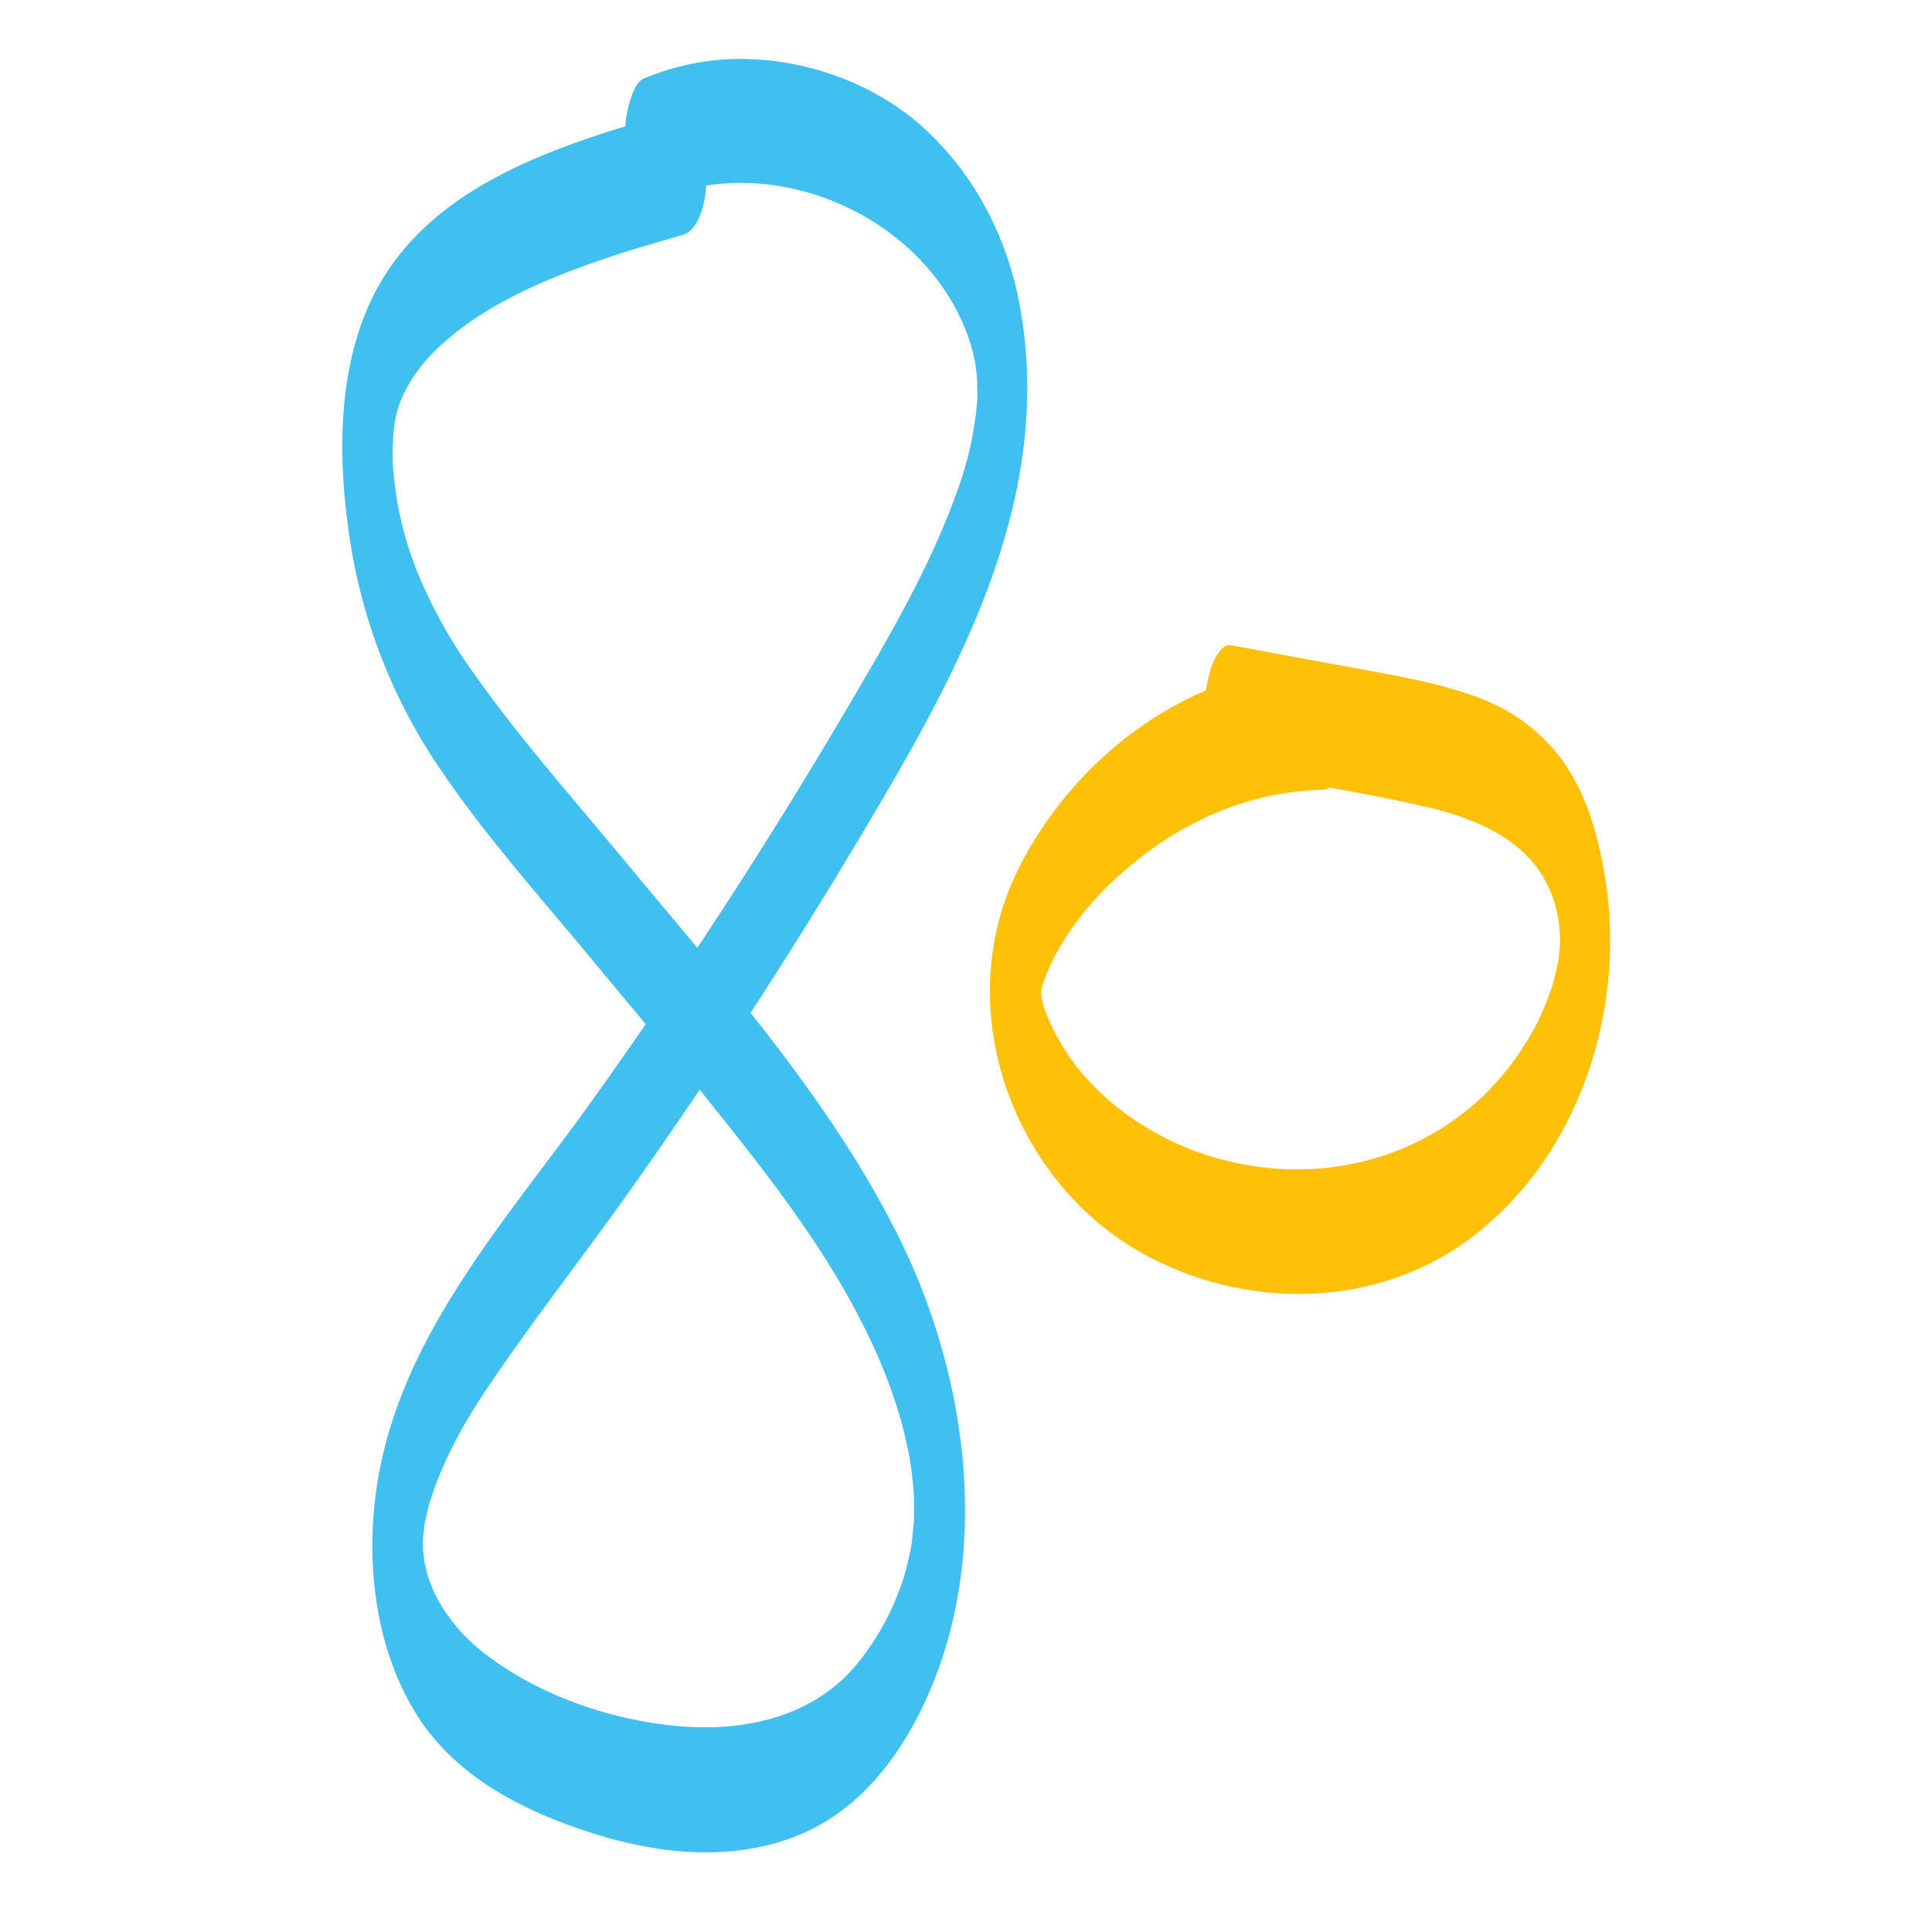
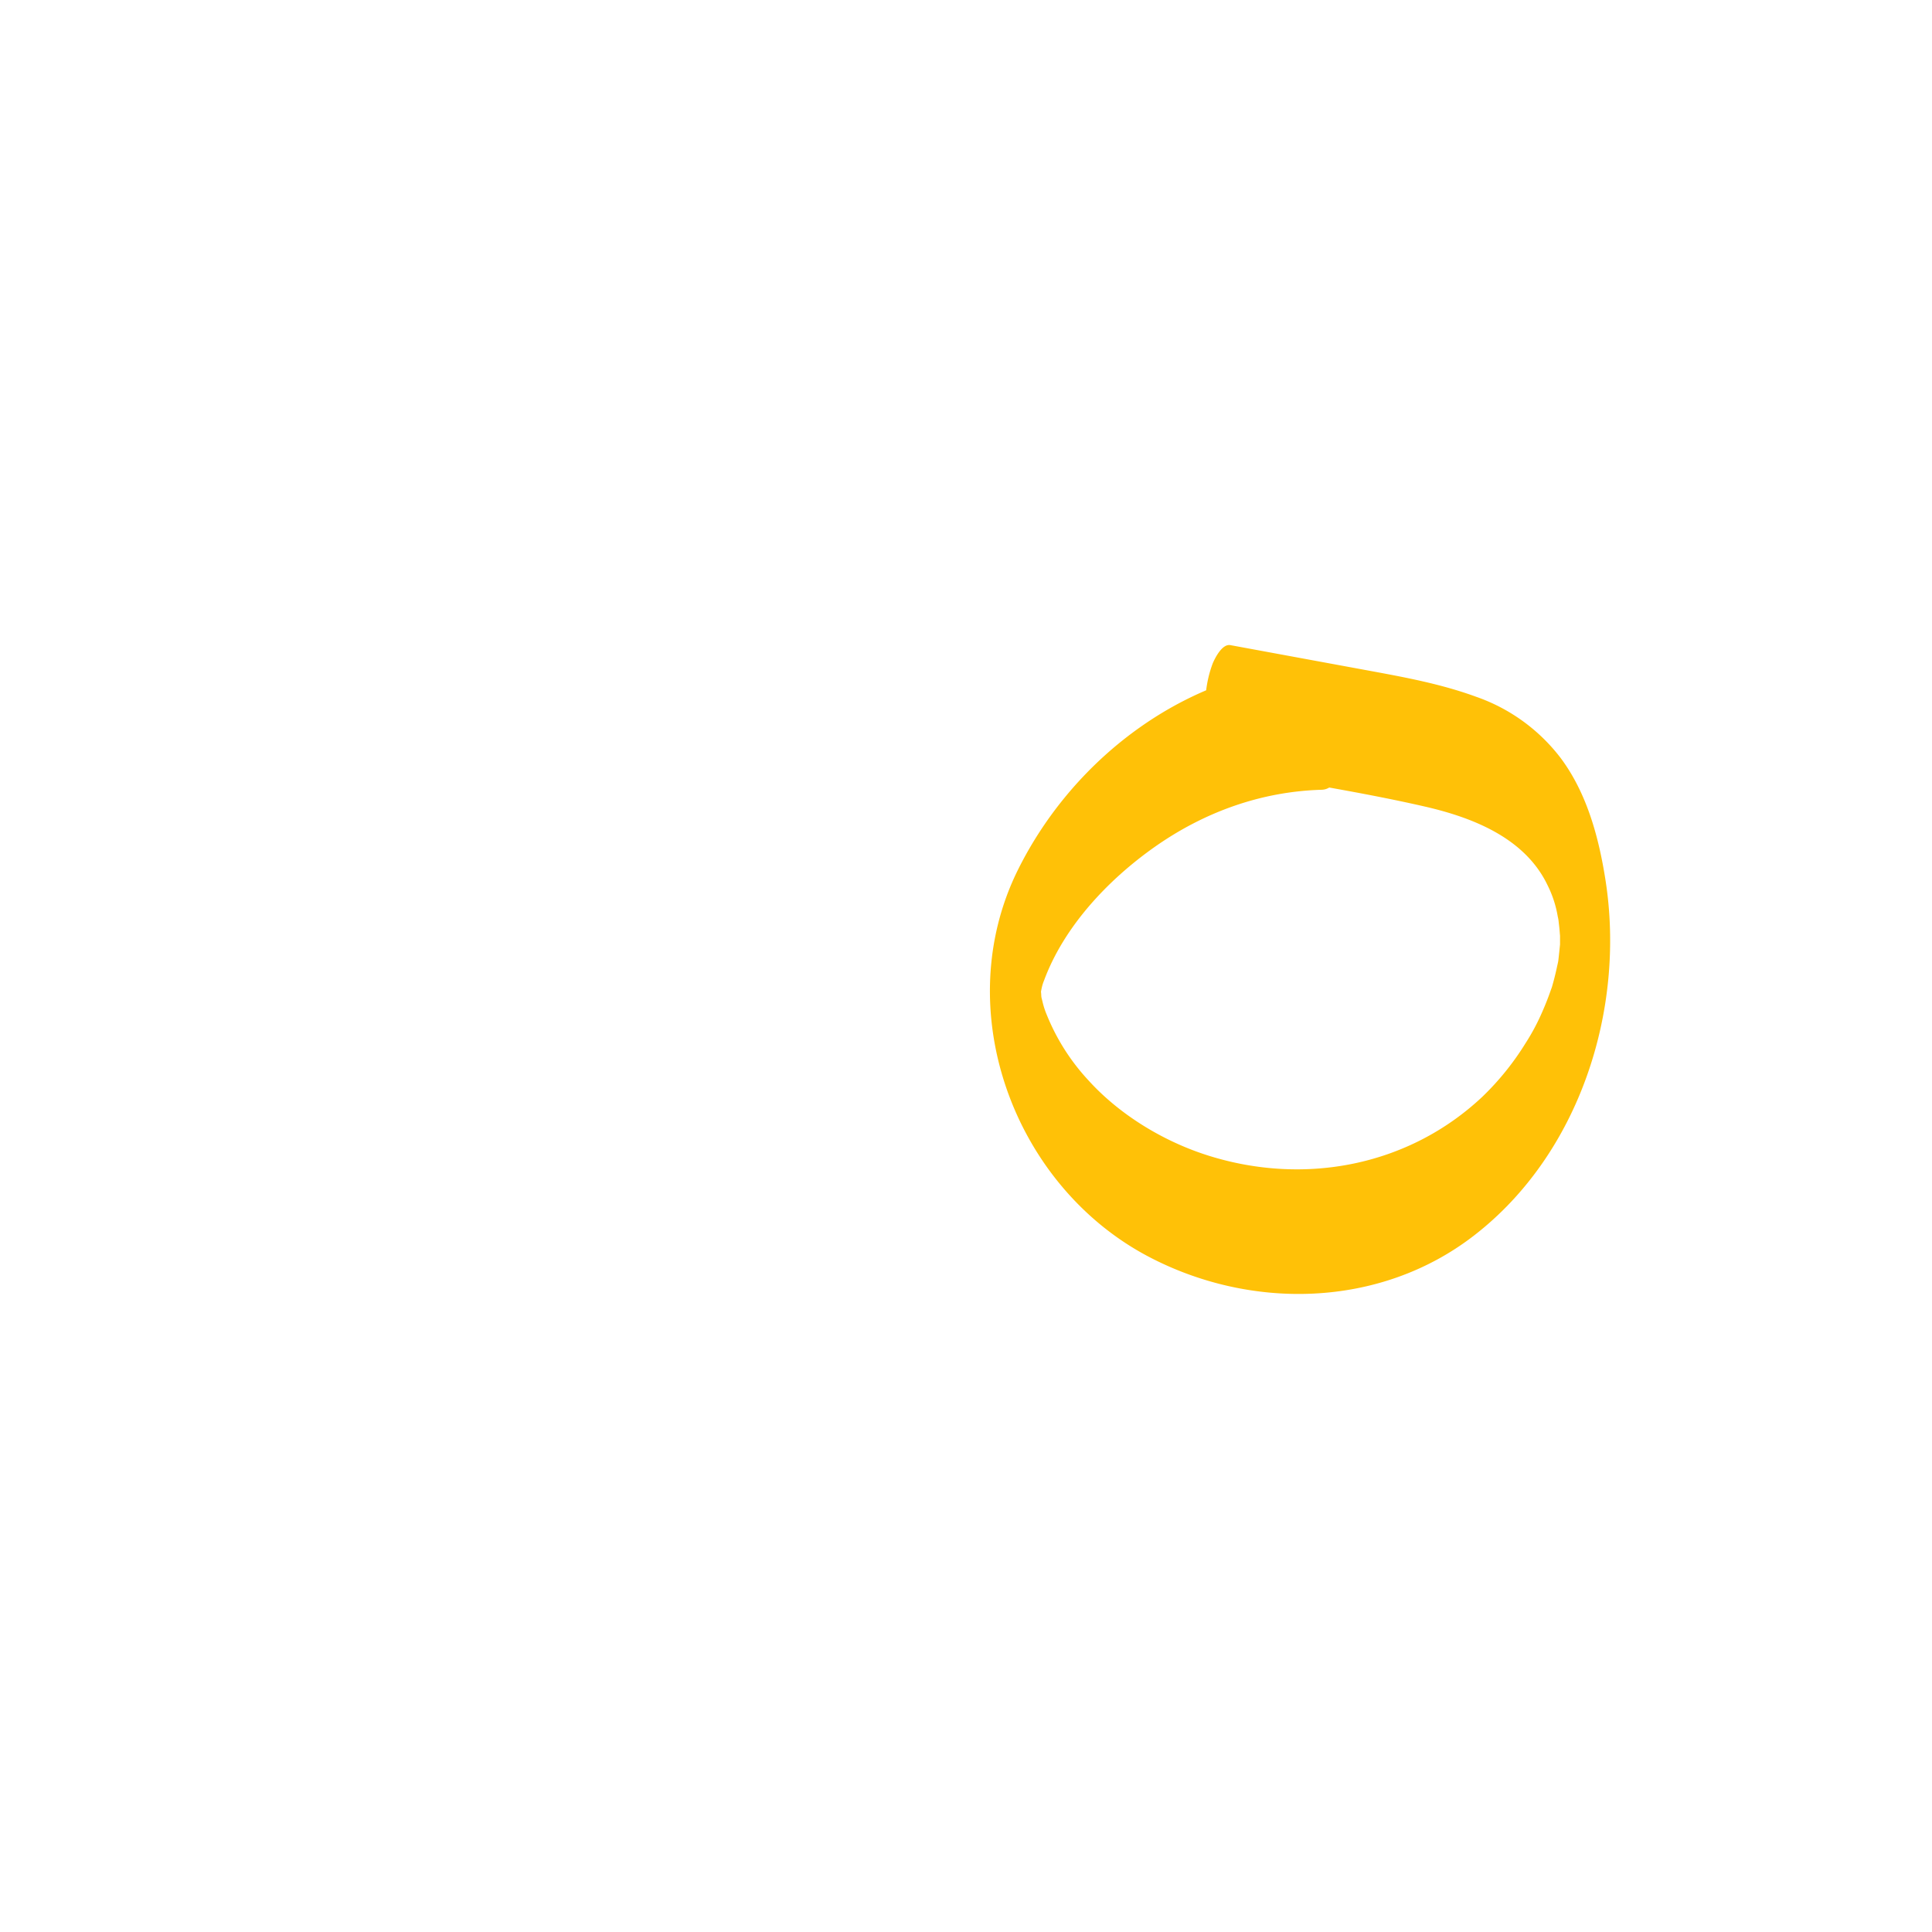
<svg xmlns="http://www.w3.org/2000/svg" viewBox="0 0 541 541">
  <defs>
    <style>.cls-1{fill:#40c0f0;}.cls-2{fill:#ffc107;}</style>
  </defs>
  <title>Favicon</title>
  <g id="Layer_48" data-name="Layer 48">
-     <path class="cls-1" d="M191,30.77c-31.79,9-70.16,19.83-86.28,51.7-11,21.79-10.14,49-6.11,72.47a155.32,155.32,0,0,0,25,60.91c12.43,18.31,27.35,35,41.44,52s28.39,33.88,42,51.25c12.84,16.32,25.34,33.36,34.67,52a150.7,150.7,0,0,1,10.5,26.41q.91,3.31,1.65,6.68c.25,1.11.48,2.23.7,3.35.66,3.27.3,1.61.18.88.41,2.52.71,5.06.95,7.6,0,.44.33,4,.19,1.9-.12-1.68.07,3,.07,3.6,0,1.12-.07,2.25,0,3.37.11,2.86.24-2.45,0,.4-.2,2.52-.44,5-.79,7.53.1-.71.51-2.5-.14.8-.22,1.1-.45,2.2-.71,3.29a56.52,56.52,0,0,1-1.72,6.22,73,73,0,0,1-13,23.28C227.21,481.06,208,485,189.58,483.32c-18.85-1.77-38.65-8.58-53.74-20.19-6.53-5-12-11.64-15-19q-.56-1.36-1-2.76c.66,1.88-.12-.39-.2-.67-.24-.95-.44-1.91-.69-2.86-1.13-4.39,0,1.81-.17-.89-.08-1-.18-2-.33-2.92-.4-2.61,0,2.87,0,.23,0-1.23,0-2.47,0-3.7,0,2.49-.1,1.22.07-.53.1-1,.27-2,.34-3,.21-2.76-.86,3.57.17-1,.44-1.93.86-3.86,1.39-5.78-.46,1.68,1.1-3.2,1.44-4.11,1-2.66,2.11-5.27,3.3-7.85,4.07-8.78,9.41-17,14.91-24.91,12.29-17.72,25.6-34.74,38-52.36q38.27-54.24,71.65-111.7c23.94-41.28,45.14-86,35.6-135-3.74-19.2-13.52-37.33-28.46-50.08C243,22.52,224.16,16.21,206,16.51a70.33,70.33,0,0,0-25.9,5.56c-2.31,1-3.73,6.17-4.19,8.05a38.69,38.69,0,0,0-.7,13.48c.55,4.2,2.26,14.86,8.61,12.22,33.08-13.72,74.6,4.53,87,37.67a51.38,51.38,0,0,1,2.38,8.84c-.27-1.79.21,1.92.25,2.26s.33,4.11.23,2.22c-.13-2.32,0,3.64,0,3.13l0,1.82c.11-1.31.11-1.34,0-.1a96.65,96.65,0,0,1-6.15,27.24c-7.4,20.31-18.33,39-29.25,57.62Q204.68,253.79,166,307.9c-24.25,34-54.88,66.91-60.71,109.88-2.84,21,0,44.22,11.44,62.43,10.53,16.78,28.59,26.27,46.84,32.37s38.07,8.79,56.55,2.6c18.83-6.3,31.22-21.79,39.22-39.36,18.67-41,11.62-91.08-8.08-130.27-19.55-38.9-49.09-71.58-76.65-104.89-14.15-17.11-29.05-33.84-41.85-52a138.28,138.28,0,0,1-15.12-26.61,98.81,98.81,0,0,1-4.38-12.6,90.86,90.86,0,0,1-2.65-13.26c-.28-2.34-.55-4.7-.64-7.06.11,2.8,0-.21,0-.64,0-1.18,0-2.36,0-3.54,0,.36.27-5.3.08-2.9-.17,2,.19-1.61.24-2s.58-3.79.28-2.23c-.22,1.18.63-2.63.75-3,1.77-6,5.81-12.23,11.39-17.48,12.28-11.52,28.31-18.5,44-24,8-2.81,16.09-5.17,24.21-7.47,10.89-3.09,7.51-37.13,0-35Z" />
    <path class="cls-2" d="M370,186.09c-36.43,1.12-69.1,25.46-85,57.57-19.19,38.86-1.39,87.85,36.08,107.94C350,367.06,386.4,366.35,412.72,346c29.61-22.84,42.58-63.42,36.82-99.76-1.87-11.85-5.17-24.07-12.43-33.86a50.74,50.74,0,0,0-23.79-17.28c-10-3.66-20.38-5.53-30.79-7.45l-38-7c-2.34-.43-4.37,3.76-4.95,5.13a32.63,32.63,0,0,0-2.05,12.37c.09,4.94.47,16.3,7,17.5,18.08,3.32,36.38,6.07,54.31,10.17,13.53,3.09,28.26,8.82,34.57,22.19a30.85,30.85,0,0,1,2.78,8.56c.71,3.18.23,1.24.12.52.14.94.25,1.88.35,2.82.07.7.11,1.41.18,2.11.22,2.17,0-3.13,0,.29,0,.7,0,1.42,0,2.12.11,2.59.32-3,.05-.42-.17,1.63-.33,3.27-.52,4.91-.07.68-.65,3,0,0-.15.69-.28,1.39-.43,2.08-.4,1.84-.86,3.67-1.39,5.47-.68,2.29.62-1.73-.19.51-.24.66-.47,1.33-.72,2-.66,1.76-1.38,3.51-2.16,5.23a60,60,0,0,1-4.27,7.87,76.58,76.58,0,0,1-12.23,15.14c-20.64,19.33-49.65,24.8-76.46,16.42-12.54-3.92-24.91-11.38-33.76-21.15a59.71,59.71,0,0,1-11.63-18.29,22.25,22.25,0,0,1-1.21-3.73c-.8-3.23-.42-1.48-.24-.77,0-.12-.4-2.91-.2-1,.25,2.39,0-2.77-.07-.37,0,1.85.09-.85.12-1-.39,2.26.11-.45.19-.76a11.67,11.67,0,0,1,.63-2c5.6-15.17,18-28.26,31-37.42,13.88-9.76,29.76-15.51,46.76-16,6.34-.2,7.07-13.26,7-17.5-.07-3.77-.64-17.7-7-17.5Z" />
  </g>
</svg>